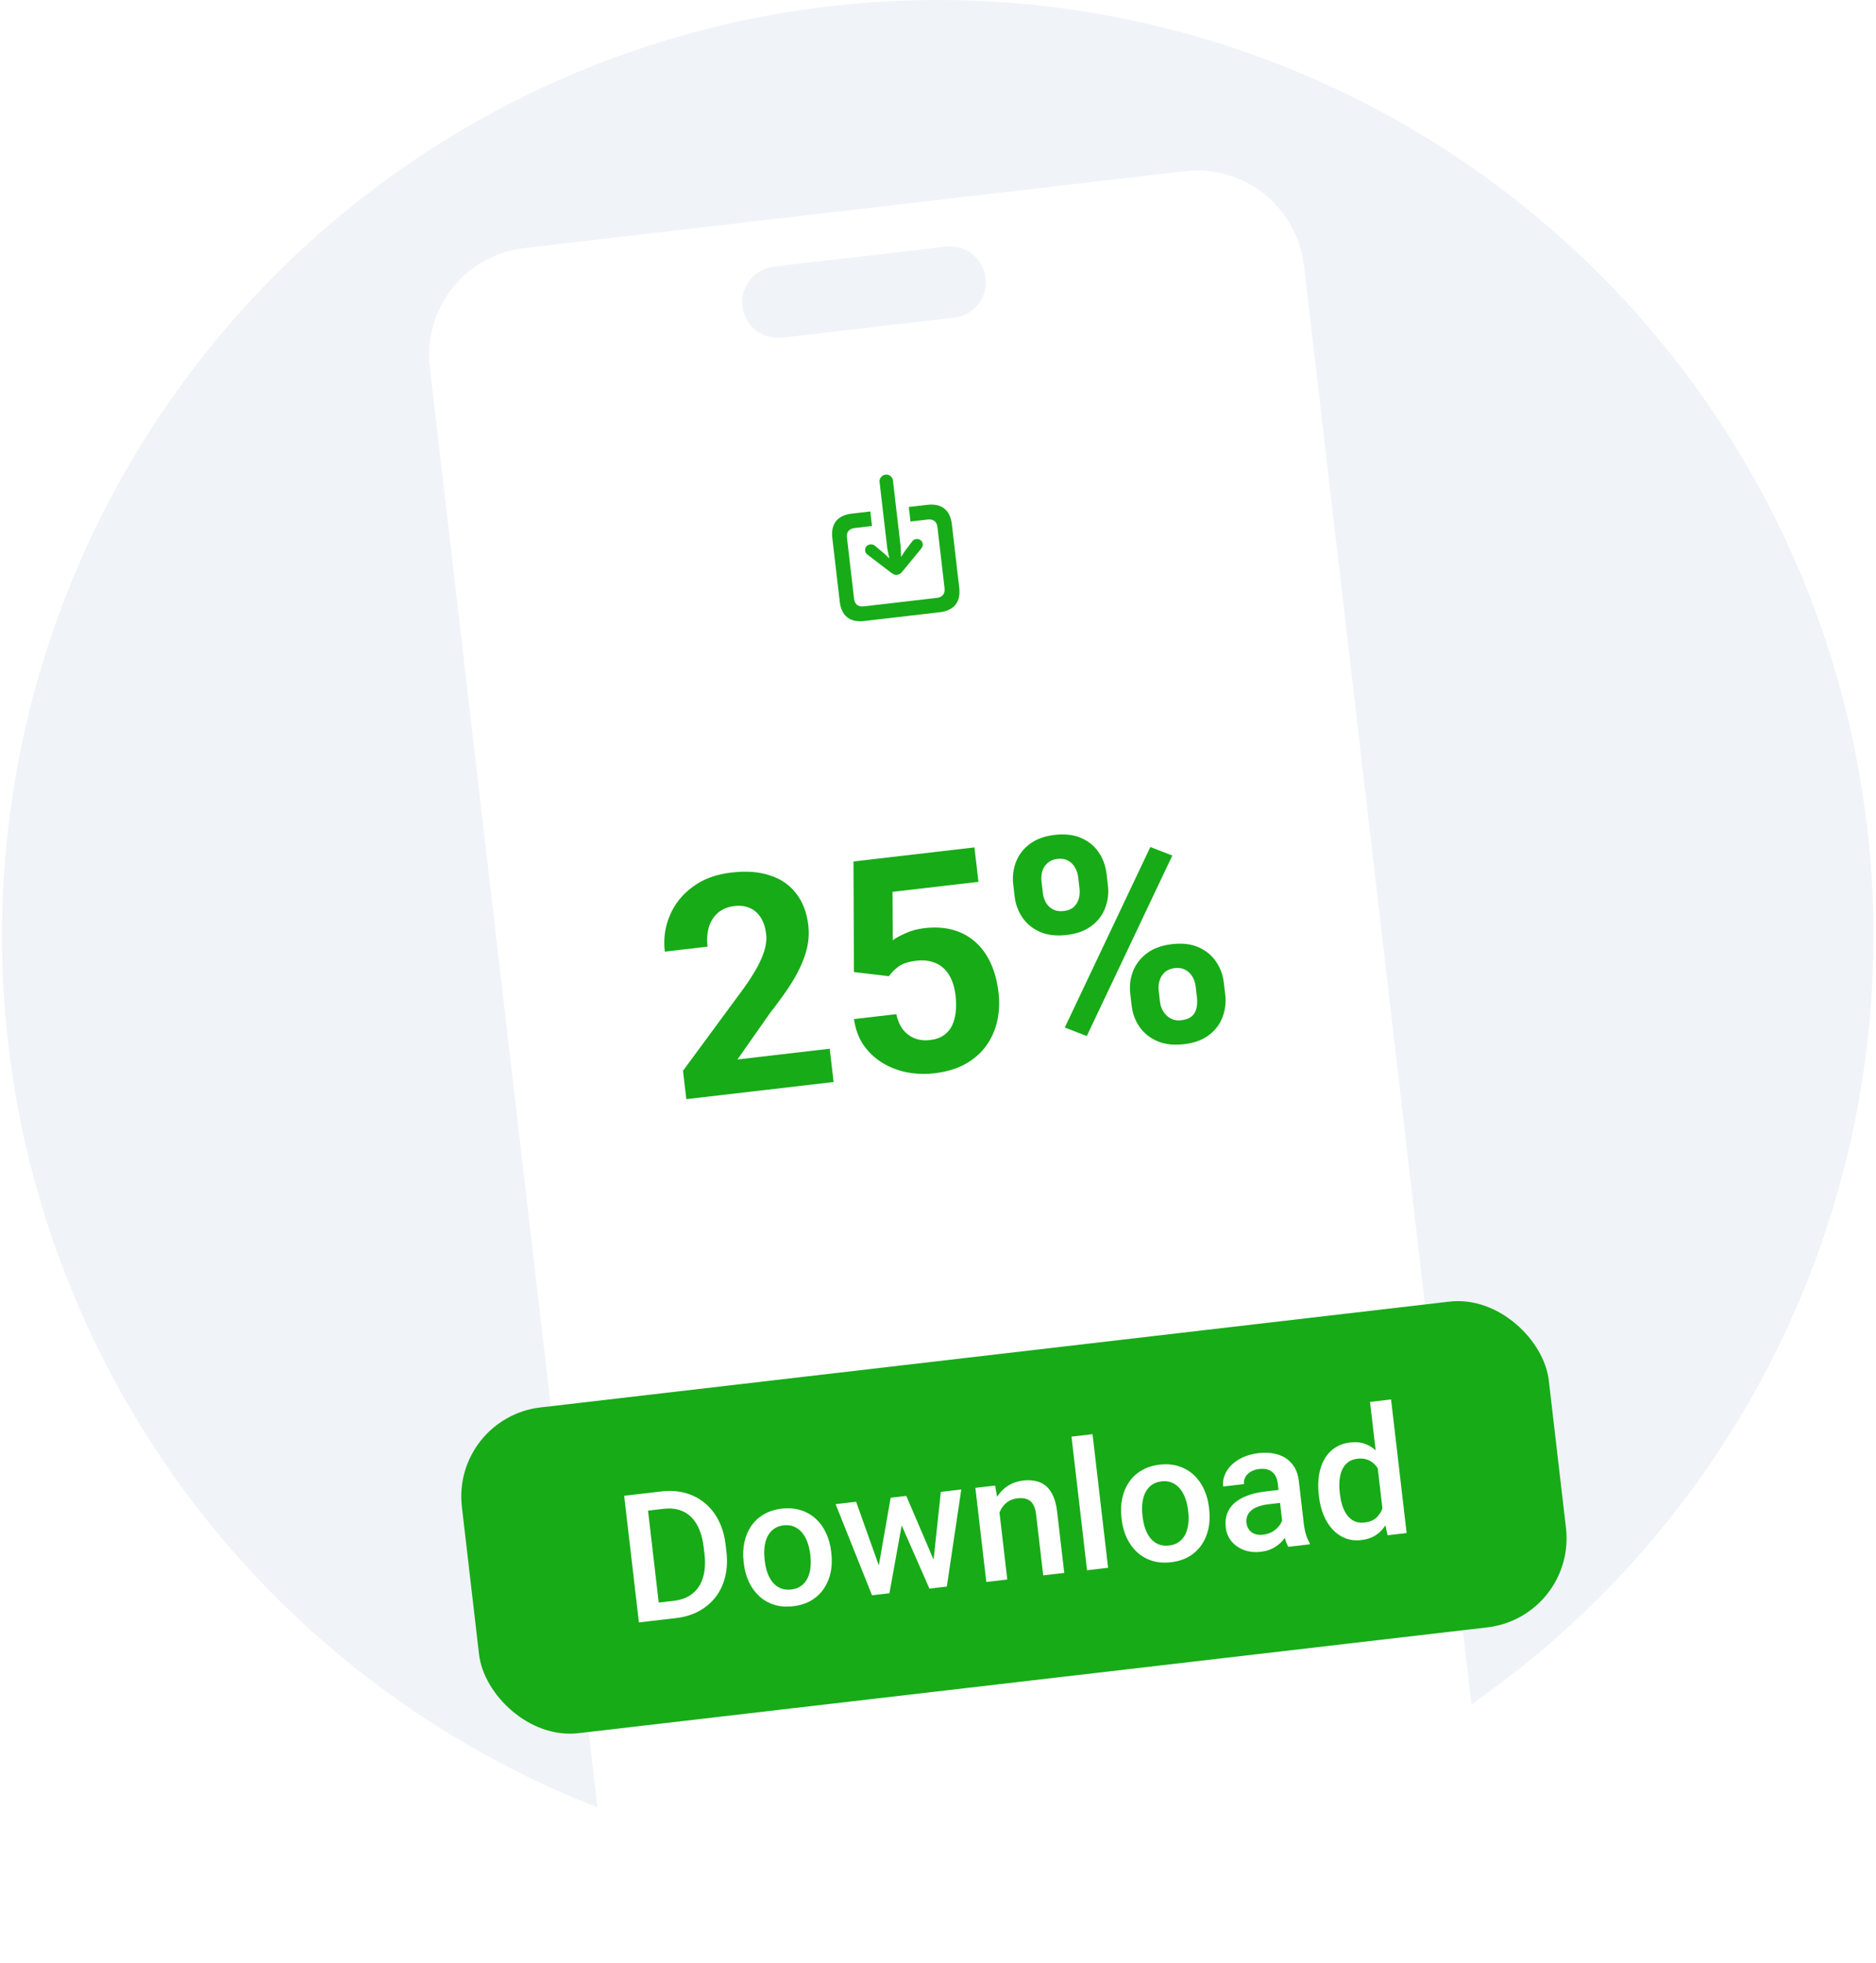
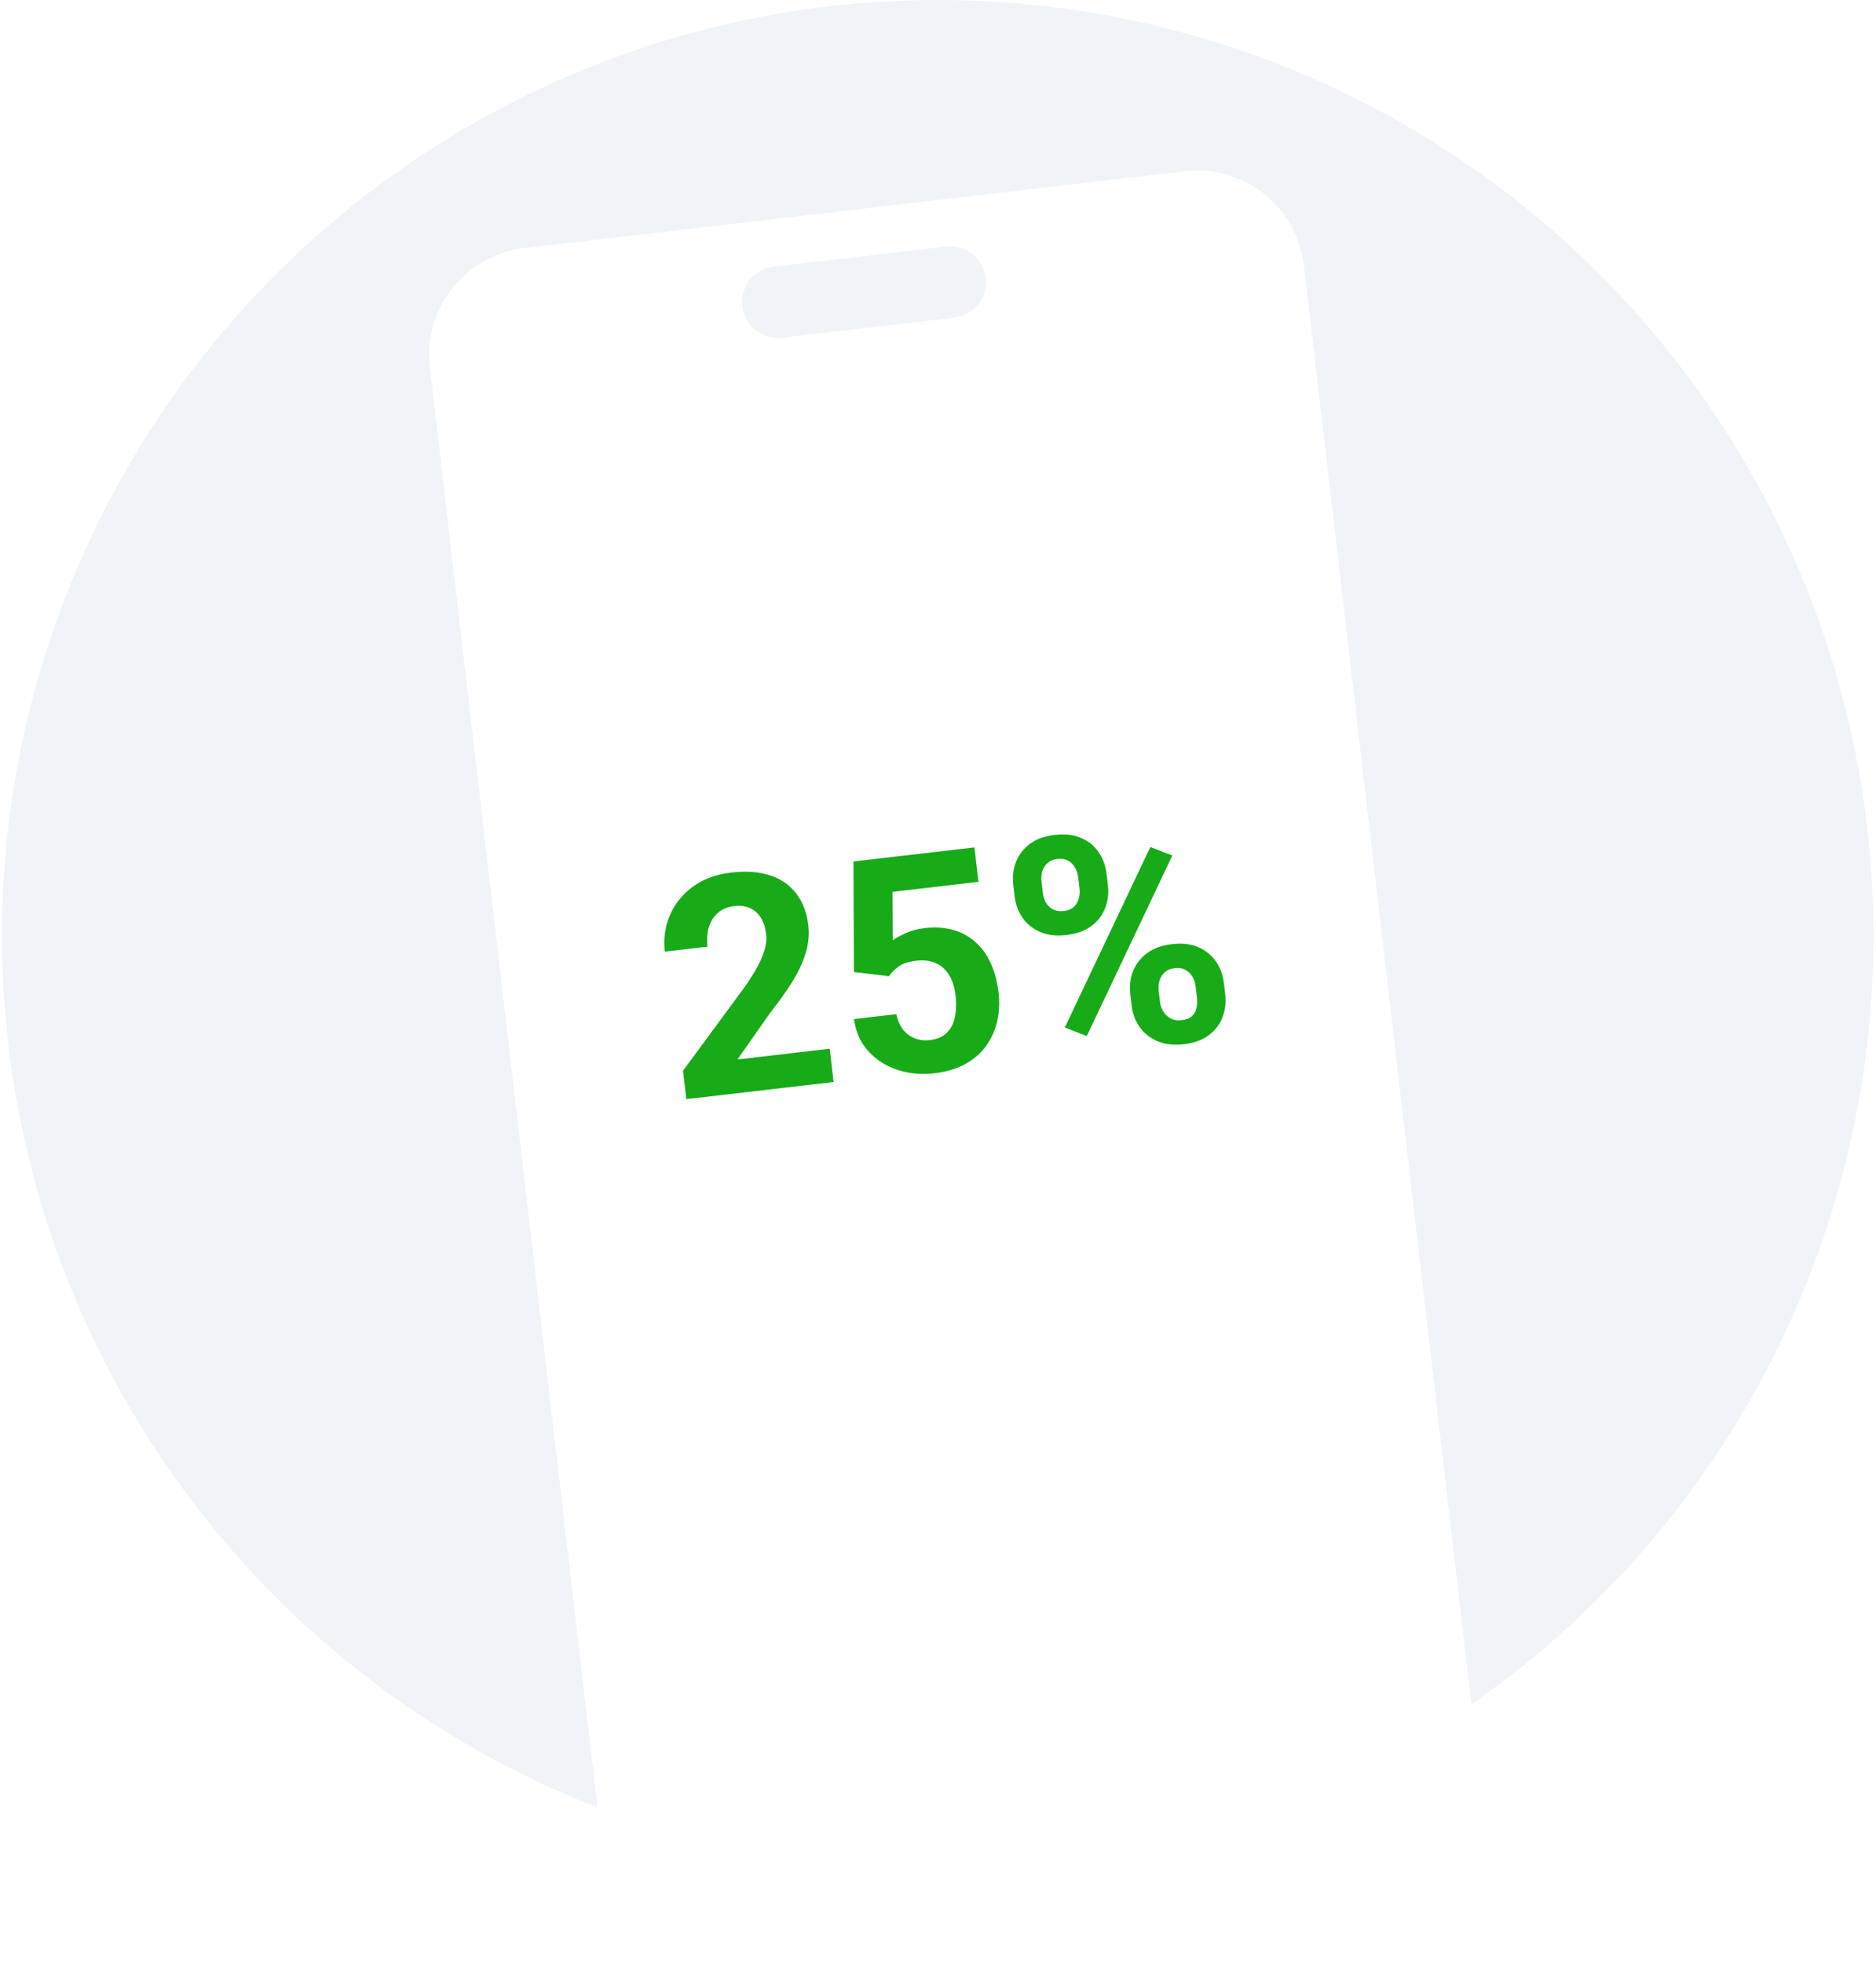
<svg xmlns="http://www.w3.org/2000/svg" width="389" height="407" viewBox="0 0 389 407" fill="none">
  <circle cx="194.443" cy="194.03" r="194.03" fill="#F0F3F8" />
  <g filter="url(#filter0_d_879_6427)">
-     <circle cx="194.44" cy="194.031" r="133.814" fill="#F0F3F8" />
-   </g>
+     </g>
  <path fill-rule="evenodd" clip-rule="evenodd" d="M108.714 51.445C96.474 52.87 87.706 63.948 89.131 76.188L125.317 387.033C126.742 399.274 137.82 408.042 150.061 406.617L286.995 390.676C299.235 389.251 308.003 378.173 306.578 365.933L270.392 55.087C268.967 42.847 257.889 34.079 245.648 35.504L108.714 51.445ZM160.453 55.292C156.385 55.766 153.47 59.448 153.944 63.517C154.418 67.585 158.1 70.5 162.168 70.026L197.872 65.87C201.941 65.396 204.855 61.714 204.382 57.645C203.908 53.577 200.226 50.663 196.157 51.136L160.453 55.292Z" fill="white" />
-   <rect x="93.623" y="293.991" width="226.898" height="68.008" rx="18.594" transform="rotate(-6.64 93.623 293.991)" fill="#17AB18" />
  <path d="M172.047 217.467L172.851 224.366L142.311 227.921L141.626 222.034L154.265 204.868C155.528 203.084 156.508 201.53 157.203 200.206C157.896 198.862 158.369 197.678 158.623 196.654C158.895 195.607 158.978 194.634 158.874 193.734C158.717 192.385 158.357 191.256 157.796 190.348C157.232 189.419 156.479 188.74 155.539 188.311C154.618 187.879 153.524 187.737 152.257 187.885C150.908 188.042 149.781 188.505 148.876 189.273C147.991 190.039 147.361 191.034 146.986 192.259C146.631 193.481 146.539 194.828 146.71 196.3L137.849 197.332C137.54 194.674 137.89 192.168 138.901 189.813C139.908 187.437 141.491 185.461 143.649 183.884C145.804 182.286 148.466 181.303 151.634 180.934C154.762 180.57 157.458 180.774 159.724 181.546C162.007 182.296 163.811 183.556 165.136 185.329C166.48 187.079 167.303 189.262 167.608 191.878C167.779 193.35 167.712 194.819 167.406 196.284C167.098 197.729 166.585 199.197 165.868 200.689C165.169 202.159 164.288 203.67 163.226 205.224C162.163 206.777 160.974 208.397 159.658 210.083L152.914 219.694L172.047 217.467ZM184.313 202.427L177.064 201.561L176.975 178.637L202.056 175.717L202.888 182.861L185.073 184.935L185.122 194.967C185.675 194.551 186.531 194.078 187.692 193.549C188.851 193 190.176 192.639 191.668 192.465C193.835 192.213 195.796 192.326 197.55 192.806C199.305 193.285 200.84 194.101 202.155 195.253C203.491 196.403 204.573 197.872 205.403 199.661C206.233 201.45 206.785 203.52 207.058 205.87C207.289 207.853 207.203 209.78 206.799 211.65C206.392 213.5 205.648 215.202 204.565 216.758C203.48 218.293 202.044 219.569 200.256 220.585C198.468 221.601 196.286 222.259 193.711 222.559C191.789 222.783 189.896 222.713 188.03 222.35C186.185 221.985 184.482 221.323 182.92 220.365C181.379 219.405 180.086 218.178 179.042 216.684C178.016 215.166 177.362 213.378 177.081 211.318L185.85 210.297C186.12 211.55 186.575 212.606 187.213 213.464C187.87 214.299 188.677 214.909 189.633 215.295C190.59 215.681 191.671 215.804 192.877 215.663C194.001 215.533 194.937 215.206 195.684 214.684C196.432 214.162 197.006 213.494 197.409 212.681C197.809 211.847 198.062 210.906 198.168 209.858C198.292 208.787 198.284 207.648 198.143 206.442C198.003 205.236 197.733 204.159 197.332 203.211C196.932 202.263 196.393 201.466 195.717 200.82C195.041 200.173 194.221 199.709 193.256 199.428C192.311 199.144 191.236 199.073 190.03 199.213C188.394 199.403 187.157 199.806 186.317 200.422C185.497 201.036 184.829 201.704 184.313 202.427ZM210.383 185.842L210.108 183.481C209.91 181.785 210.099 180.198 210.673 178.723C211.247 177.247 212.201 176.007 213.534 175.002C214.867 173.998 216.576 173.374 218.661 173.131C220.808 172.881 222.645 173.092 224.174 173.764C225.723 174.433 226.936 175.421 227.813 176.728C228.711 178.032 229.258 179.532 229.456 181.229L229.731 183.59C229.923 185.246 229.733 186.811 229.159 188.287C228.605 189.76 227.661 190.999 226.328 192.004C224.995 193.009 223.275 193.634 221.17 193.879C219.044 194.126 217.207 193.915 215.658 193.246C214.129 192.575 212.916 191.587 212.018 190.282C211.121 188.978 210.576 187.498 210.383 185.842ZM215.964 182.8L216.239 185.16C216.323 185.876 216.535 186.545 216.877 187.168C217.237 187.769 217.727 188.24 218.347 188.582C218.985 188.902 219.723 189.013 220.561 188.915C221.44 188.813 222.133 188.535 222.64 188.083C223.144 187.609 223.492 187.041 223.684 186.376C223.874 185.691 223.927 184.991 223.843 184.275L223.569 181.914C223.481 181.158 223.257 180.48 222.897 179.879C222.555 179.256 222.075 178.784 221.457 178.462C220.858 178.117 220.119 177.996 219.24 178.098C218.422 178.194 217.751 178.479 217.226 178.954C216.699 179.409 216.33 179.981 216.12 180.668C215.928 181.333 215.876 182.043 215.964 182.8ZM234.647 208.47L234.372 206.109C234.177 204.433 234.366 202.857 234.941 201.381C235.535 199.903 236.499 198.662 237.832 197.657C239.186 196.65 240.916 196.024 243.021 195.779C245.147 195.532 246.974 195.744 248.503 196.415C250.031 197.087 251.244 198.075 252.142 199.379C253.04 200.683 253.586 202.174 253.781 203.85L254.056 206.211C254.251 207.887 254.062 209.463 253.488 210.939C252.934 212.412 251.99 213.651 250.657 214.655C249.324 215.66 247.604 216.285 245.499 216.53C243.373 216.778 241.536 216.567 239.987 215.898C238.438 215.228 237.204 214.243 236.286 212.941C235.388 211.637 234.842 210.146 234.647 208.47ZM240.259 205.424L240.534 207.785C240.62 208.521 240.864 209.197 241.267 209.813C241.671 210.429 242.181 210.898 242.799 211.219C243.437 211.539 244.144 211.653 244.921 211.563C245.902 211.449 246.646 211.165 247.153 210.713C247.659 210.26 247.977 209.695 248.105 209.017C248.254 208.336 248.285 207.628 248.2 206.892L247.925 204.531C247.839 203.796 247.616 203.127 247.256 202.527C246.894 201.906 246.404 201.435 245.786 201.113C245.187 200.769 244.458 200.646 243.599 200.746C242.741 200.846 242.049 201.134 241.524 201.609C241.018 202.062 240.659 202.632 240.449 203.32C240.237 203.987 240.174 204.688 240.259 205.424ZM243.089 177.404L225.35 214.836L220.793 213.066L238.532 175.635L243.089 177.404Z" fill="#17AB18" />
-   <path d="M140.111 335.538L134.502 336.191L134.12 332.597L139.693 331.949C141.317 331.76 142.634 331.247 143.646 330.41C144.669 329.572 145.381 328.459 145.78 327.072C146.191 325.684 146.29 324.076 146.077 322.248L145.912 320.823C145.746 319.404 145.438 318.166 144.986 317.11C144.546 316.052 143.97 315.187 143.258 314.514C142.558 313.84 141.734 313.363 140.788 313.083C139.853 312.802 138.803 312.729 137.636 312.865L131.756 313.55L131.336 309.942L137.216 309.258C138.96 309.055 140.587 309.164 142.099 309.585C143.609 309.994 144.951 310.685 146.124 311.658C147.31 312.629 148.274 313.845 149.017 315.306C149.76 316.768 150.241 318.442 150.461 320.33L150.623 321.719C150.842 323.607 150.759 325.347 150.371 326.94C149.984 328.533 149.325 329.938 148.394 331.155C147.462 332.361 146.297 333.343 144.898 334.103C143.51 334.85 141.915 335.328 140.111 335.538ZM133.952 309.638L137.009 335.899L132.482 336.426L129.425 310.165L133.952 309.638ZM154.241 324.222L154.193 323.808C154.029 322.401 154.082 321.072 154.35 319.822C154.618 318.56 155.085 317.44 155.751 316.46C156.427 315.467 157.296 314.659 158.357 314.036C159.428 313.4 160.674 312.999 162.092 312.833C163.523 312.667 164.827 312.771 166.004 313.146C167.192 313.507 168.229 314.093 169.116 314.904C170.001 315.703 170.719 316.686 171.269 317.853C171.818 319.008 172.174 320.288 172.338 321.695L172.386 322.11C172.55 323.517 172.497 324.845 172.228 326.095C171.959 327.345 171.487 328.467 170.81 329.46C170.132 330.441 169.263 331.248 168.204 331.884C167.143 332.507 165.903 332.901 164.484 333.066C163.053 333.233 161.744 333.135 160.556 332.774C159.379 332.399 158.348 331.812 157.463 331.013C156.577 330.203 155.859 329.22 155.31 328.065C154.761 326.91 154.405 325.629 154.241 324.222ZM158.54 323.302L158.588 323.716C158.69 324.594 158.877 325.413 159.148 326.174C159.42 326.935 159.782 327.587 160.235 328.131C160.689 328.676 161.236 329.081 161.876 329.348C162.516 329.615 163.251 329.7 164.081 329.603C164.887 329.509 165.565 329.26 166.115 328.855C166.677 328.448 167.116 327.928 167.432 327.294C167.748 326.66 167.951 325.941 168.04 325.139C168.142 324.335 168.141 323.494 168.039 322.616L167.991 322.201C167.89 321.336 167.699 320.529 167.417 319.782C167.145 319.021 166.776 318.364 166.309 317.809C165.855 317.252 165.307 316.841 164.667 316.574C164.037 316.294 163.313 316.201 162.496 316.296C161.678 316.392 160.989 316.649 160.428 317.067C159.878 317.473 159.446 317.998 159.131 318.644C158.816 319.29 158.614 320.015 158.525 320.817C158.434 321.608 158.439 322.436 158.54 323.302ZM181.939 326.281L184.68 310.57L187.458 310.246L187.229 314.88L184.427 330.379L181.938 330.669L181.939 326.281ZM177.52 311.403L182.813 326.253L183.597 330.476L180.819 330.799L173.263 311.899L177.52 311.403ZM193.433 324.833L195.087 309.358L199.326 308.865L196.331 328.993L193.553 329.317L193.433 324.833ZM187.927 310.192L194.128 324.679L195.213 329.123L192.723 329.413L186.379 314.96L185.095 310.521L187.927 310.192ZM207.079 312.185L208.866 327.534L204.519 328.04L202.248 308.525L206.342 308.048L207.079 312.185ZM206.871 317.145L205.462 317.291C205.313 315.907 205.357 314.616 205.596 313.418C205.846 312.219 206.26 311.165 206.837 310.257C207.425 309.348 208.169 308.615 209.067 308.06C209.964 307.492 210.995 307.141 212.162 307.005C213.1 306.896 213.963 306.929 214.751 307.106C215.55 307.269 216.254 307.607 216.862 308.121C217.482 308.634 217.991 309.337 218.387 310.229C218.782 311.109 219.057 312.217 219.212 313.551L220.68 326.159L216.315 326.667L214.845 314.041C214.736 313.103 214.512 312.38 214.172 311.871C213.843 311.349 213.407 311.004 212.864 310.835C212.33 310.654 211.685 310.607 210.928 310.695C210.182 310.782 209.533 311.016 208.98 311.397C208.427 311.778 207.978 312.263 207.632 312.852C207.298 313.439 207.065 314.1 206.931 314.835C206.797 315.569 206.777 316.34 206.871 317.145ZM226.545 297.397L229.77 325.101L225.406 325.609L222.181 297.905L226.545 297.397ZM232.592 315.102L232.543 314.687C232.38 313.28 232.432 311.951 232.701 310.701C232.968 309.439 233.435 308.319 234.101 307.339C234.778 306.346 235.646 305.538 236.707 304.915C237.779 304.279 239.024 303.878 240.443 303.713C241.874 303.546 243.178 303.65 244.355 304.025C245.542 304.386 246.58 304.973 247.466 305.783C248.351 306.582 249.069 307.565 249.619 308.732C250.168 309.887 250.524 311.168 250.688 312.574L250.736 312.989C250.9 314.396 250.848 315.725 250.579 316.975C250.31 318.225 249.837 319.346 249.161 320.339C248.483 321.32 247.614 322.128 246.554 322.763C245.494 323.386 244.254 323.78 242.835 323.945C241.404 324.112 240.095 324.014 238.907 323.653C237.73 323.278 236.699 322.691 235.814 321.893C234.927 321.082 234.209 320.099 233.661 318.944C233.112 317.789 232.755 316.508 232.592 315.102ZM236.89 314.181L236.938 314.596C237.041 315.473 237.227 316.292 237.499 317.053C237.77 317.814 238.132 318.466 238.586 319.011C239.039 319.555 239.586 319.96 240.226 320.227C240.867 320.494 241.602 320.579 242.432 320.482C243.237 320.389 243.915 320.139 244.465 319.734C245.027 319.327 245.466 318.807 245.782 318.173C246.099 317.539 246.301 316.82 246.391 316.018C246.492 315.214 246.492 314.373 246.39 313.495L246.341 313.08C246.241 312.215 246.049 311.408 245.767 310.661C245.496 309.9 245.127 309.243 244.66 308.688C244.205 308.131 243.658 307.72 243.017 307.453C242.387 307.173 241.664 307.08 240.846 307.176C240.028 307.271 239.339 307.528 238.779 307.946C238.229 308.352 237.796 308.877 237.481 309.523C237.167 310.169 236.965 310.894 236.875 311.696C236.784 312.487 236.789 313.315 236.89 314.181ZM266.037 316.912L264.954 307.605C264.872 306.907 264.676 306.321 264.365 305.845C264.054 305.37 263.623 305.024 263.074 304.807C262.537 304.59 261.884 304.525 261.114 304.615C260.405 304.698 259.805 304.889 259.316 305.19C258.827 305.491 258.462 305.862 258.221 306.305C257.98 306.747 257.89 307.227 257.95 307.744L253.621 308.248C253.532 307.478 253.631 306.711 253.92 305.946C254.209 305.181 254.675 304.475 255.319 303.827C255.962 303.18 256.758 302.636 257.706 302.197C258.655 301.757 259.742 301.466 260.968 301.323C262.435 301.152 263.763 301.248 264.95 301.609C266.15 301.969 267.133 302.61 267.898 303.533C268.674 304.442 269.149 305.642 269.323 307.133L270.333 315.808C270.436 316.698 270.589 317.491 270.792 318.186C271.006 318.868 271.263 319.454 271.563 319.943L271.597 320.231L267.142 320.75C266.883 320.305 266.651 319.729 266.447 319.021C266.254 318.3 266.117 317.597 266.037 316.912ZM265.742 308.884L266.091 311.567L262.971 311.931C262.165 312.024 261.465 312.185 260.87 312.413C260.274 312.629 259.788 312.904 259.413 313.241C259.037 313.577 258.771 313.961 258.614 314.394C258.458 314.826 258.409 315.301 258.469 315.818C258.53 316.335 258.705 316.796 258.996 317.201C259.286 317.594 259.673 317.884 260.158 318.071C260.655 318.257 261.234 318.312 261.895 318.235C262.785 318.131 263.539 317.861 264.159 317.423C264.789 316.972 265.265 316.459 265.589 315.885C265.91 315.299 266.055 314.765 266.023 314.281L267.655 316.047C267.568 316.557 267.383 317.115 267.1 317.72C266.817 318.326 266.423 318.92 265.918 319.503C265.424 320.073 264.805 320.565 264.061 320.981C263.329 321.395 262.458 321.661 261.448 321.778C260.174 321.927 259.008 321.807 257.951 321.418C256.893 321.017 256.031 320.417 255.365 319.617C254.698 318.805 254.3 317.845 254.171 316.739C254.051 315.705 254.137 314.769 254.429 313.93C254.732 313.079 255.231 312.338 255.925 311.709C256.632 311.078 257.522 310.56 258.596 310.155C259.669 309.737 260.915 309.446 262.334 309.281L265.742 308.884ZM286.837 314.362L284.082 290.699L288.447 290.19L291.672 317.895L287.722 318.354L286.837 314.362ZM273.498 310.34L273.454 309.961C273.282 308.482 273.3 307.115 273.507 305.86C273.713 304.593 274.096 303.482 274.655 302.527C275.212 301.56 275.939 300.787 276.834 300.207C277.728 299.616 278.77 299.251 279.961 299.112C281.139 298.975 282.2 299.083 283.143 299.436C284.086 299.79 284.92 300.357 285.644 301.138C286.368 301.907 286.984 302.859 287.494 303.994C288.003 305.117 288.418 306.385 288.741 307.797L288.882 309.006C288.888 310.419 288.772 311.724 288.533 312.922C288.295 314.12 287.912 315.176 287.385 316.09C286.858 317.005 286.17 317.743 285.321 318.305C284.484 318.865 283.471 319.215 282.281 319.353C281.102 319.491 280.009 319.368 279.002 318.986C278.007 318.602 277.127 318.003 276.362 317.191C275.597 316.378 274.97 315.39 274.481 314.229C273.991 313.055 273.664 311.758 273.498 310.34ZM277.801 309.455L277.845 309.833C277.949 310.723 278.124 311.544 278.369 312.295C278.627 313.045 278.965 313.694 279.382 314.243C279.798 314.78 280.302 315.184 280.895 315.456C281.498 315.715 282.19 315.799 282.971 315.708C283.957 315.593 284.744 315.282 285.331 314.775C285.918 314.268 286.349 313.627 286.624 312.852C286.91 312.063 287.066 311.204 287.092 310.274L286.712 307.01C286.557 306.309 286.33 305.665 286.03 305.078C285.742 304.49 285.385 303.989 284.959 303.576C284.532 303.15 284.027 302.844 283.444 302.655C282.873 302.454 282.214 302.396 281.468 302.483C280.675 302.576 280.021 302.822 279.507 303.223C278.993 303.624 278.59 304.141 278.298 304.772C278.018 305.402 277.839 306.117 277.762 306.918C277.684 307.719 277.698 308.565 277.801 309.455Z" fill="white" />
-   <path d="M179.238 128.769C177.741 128.943 176.555 128.688 175.68 128.004C174.815 127.328 174.296 126.246 174.123 124.758L172.589 111.582C172.416 110.094 172.673 108.921 173.359 108.065C174.053 107.198 175.149 106.677 176.646 106.503L180.461 106.059L180.812 109.075L177.241 109.491C176.646 109.56 176.208 109.767 175.928 110.11C175.656 110.443 175.556 110.921 175.629 111.543L177.09 124.097C177.163 124.719 177.37 125.166 177.712 125.437C178.064 125.706 178.537 125.807 179.132 125.737L194.242 123.978C194.828 123.91 195.261 123.704 195.541 123.361C195.821 123.018 195.925 122.535 195.853 121.913L194.391 109.359C194.319 108.737 194.107 108.295 193.757 108.035C193.406 107.765 192.937 107.664 192.351 107.732L188.793 108.146L188.442 105.13L192.257 104.686C193.754 104.511 194.935 104.767 195.801 105.452C196.676 106.136 197.199 107.218 197.372 108.697L198.905 121.873C199.078 123.352 198.816 124.525 198.122 125.391C197.437 126.257 196.346 126.777 194.849 126.952L179.238 128.769ZM186.02 119.191C185.84 119.212 185.661 119.201 185.482 119.157C185.302 119.105 185.107 119 184.897 118.842L179.871 115.012C179.59 114.789 179.43 114.519 179.394 114.204C179.353 113.852 179.437 113.554 179.646 113.311C179.864 113.066 180.14 112.924 180.474 112.885C180.844 112.842 181.166 112.942 181.441 113.184L183.447 114.87L184.404 115.787L183.995 113.805L182.383 99.953C182.339 99.583 182.437 99.248 182.677 98.945C182.916 98.643 183.224 98.47 183.603 98.426C184 98.38 184.345 98.477 184.638 98.717C184.94 98.956 185.113 99.261 185.156 99.63L186.768 113.482L186.839 115.503L187.546 114.393L189.125 112.289C189.337 111.991 189.623 111.82 189.984 111.778C190.308 111.74 190.605 111.815 190.874 112.004C191.142 112.192 191.297 112.462 191.338 112.813C191.375 113.129 191.282 113.428 191.059 113.71L187.048 118.591C186.888 118.793 186.723 118.94 186.551 119.033C186.387 119.116 186.21 119.169 186.02 119.191Z" fill="#17AB18" />
  <defs>
    <filter id="filter0_d_879_6427" x="21.999" y="36.242" width="344.881" height="344.881" filterUnits="userSpaceOnUse" color-interpolation-filters="sRGB">
      <feFlood flood-opacity="0" result="BackgroundImageFix" />
      <feColorMatrix in="SourceAlpha" type="matrix" values="0 0 0 0 0 0 0 0 0 0 0 0 0 0 0 0 0 0 127 0" result="hardAlpha" />
      <feOffset dy="14.651" />
      <feGaussianBlur stdDeviation="19.313" />
      <feComposite in2="hardAlpha" operator="out" />
      <feColorMatrix type="matrix" values="0 0 0 0 0.863 0 0 0 0 0.878 0 0 0 0 0.902 0 0 0 0.51 0" />
      <feBlend mode="normal" in2="BackgroundImageFix" result="effect1_dropShadow_879_6427" />
      <feBlend mode="normal" in="SourceGraphic" in2="effect1_dropShadow_879_6427" result="shape" />
    </filter>
  </defs>
</svg>